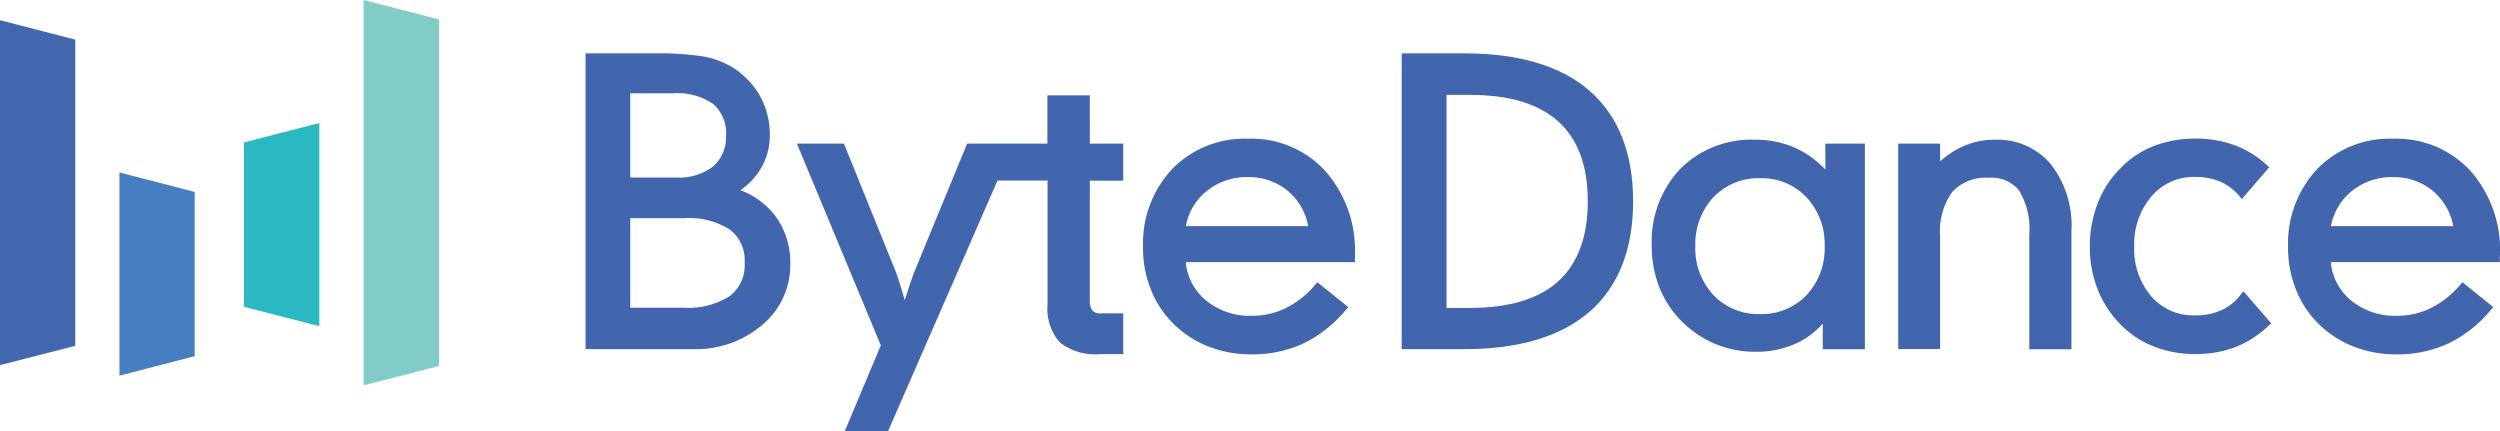
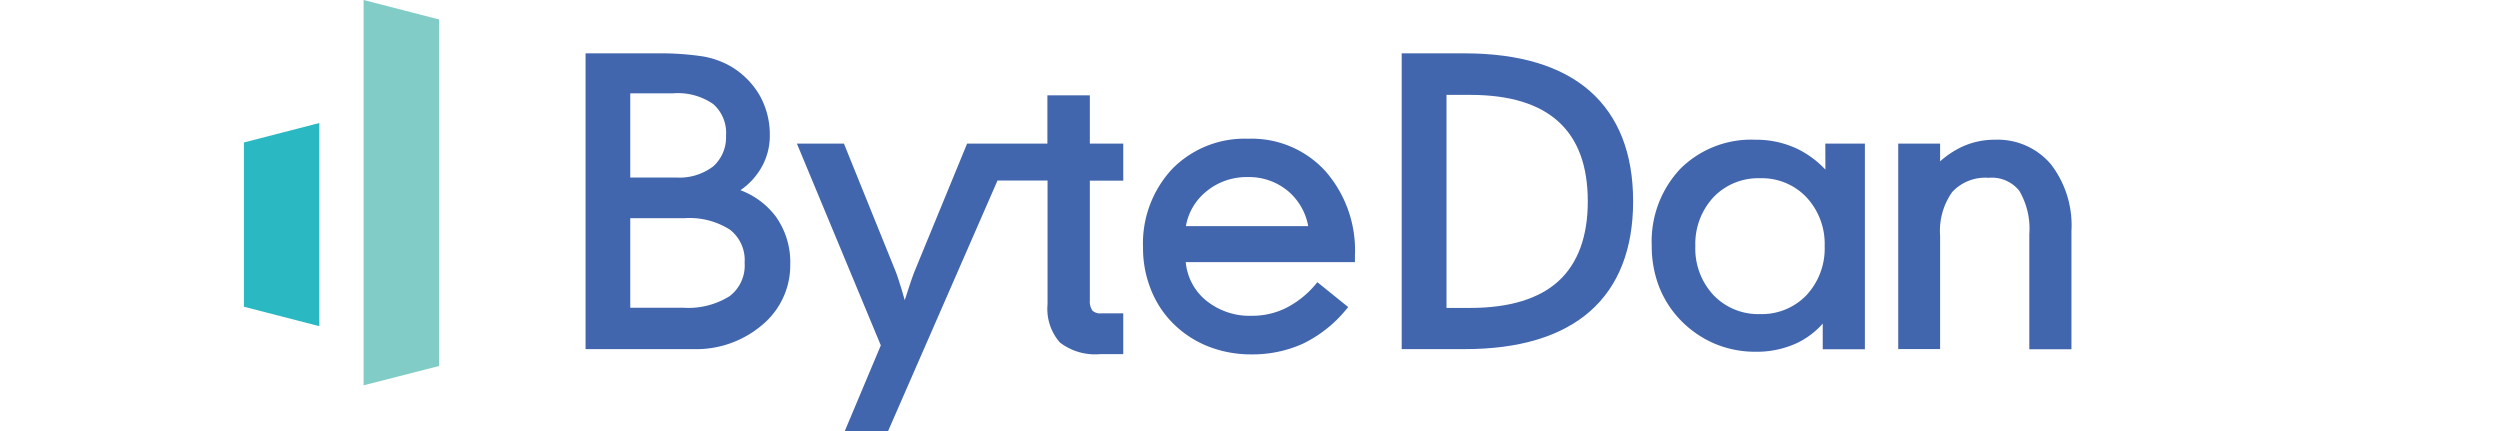
<svg xmlns="http://www.w3.org/2000/svg" id="ByteDance-241x41" width="241.044" height="41.586" viewBox="0 0 241.044 41.586">
  <path id="Path_3463" data-name="Path 3463" d="M73.721-54.449a6.63,6.63,0,0,0,1.922-2.016,6.139,6.139,0,0,0,.912-3.281,7.664,7.664,0,0,0-.981-3.851A7.783,7.783,0,0,0,72.74-66.42,8.233,8.233,0,0,0,70-67.365a27.678,27.678,0,0,0-4.369-.278H58.791v28.516h10.4a9.793,9.793,0,0,0,6.635-2.336,7.459,7.459,0,0,0,2.7-5.812,7.571,7.571,0,0,0-1.411-4.658A7.583,7.583,0,0,0,73.721-54.449Zm-2.627-2.293a5.393,5.393,0,0,1-3.595,1.07H63.1v-8.12h4.161a5.962,5.962,0,0,1,3.843,1.043,3.688,3.688,0,0,1,1.23,3.045A3.759,3.759,0,0,1,71.095-56.742Zm-8,4.991h5.24a7.225,7.225,0,0,1,4.382,1.112,3.71,3.71,0,0,1,1.411,3.184,3.714,3.714,0,0,1-1.452,3.226,7.526,7.526,0,0,1-4.479,1.112H63.1v-8.634Z" transform="translate(-2.332 72.788)" fill="#4166ad" />
  <path id="Path_3464" data-name="Path 3464" d="M108.253-63.43h-4.092v4.658H96.42l-5.06,12.3c-.083.208-.249.653-.484,1.363-.138.417-.29.9-.47,1.432-.166-.57-.3-1.071-.443-1.488-.29-.932-.4-1.2-.443-1.307l-4.976-12.3H80.01L88.1-39.321l-3.484,8.287h4.175L99.351-55.213h4.825v11.93a4.923,4.923,0,0,0,1.189,3.684,5.575,5.575,0,0,0,3.87,1.126h2.24v-3.934h-2.128a1.1,1.1,0,0,1-.844-.265,1.559,1.559,0,0,1-.249-1V-55.2h3.221v-3.573h-3.221Z" transform="translate(-3.174 72.62)" fill="#4166ad" />
  <path id="Path_3465" data-name="Path 3465" d="M124.894-59.072a9.771,9.771,0,0,0-7.327,2.919,10.531,10.531,0,0,0-2.806,7.606,10.606,10.606,0,0,0,.677,3.8,9.559,9.559,0,0,0,1.949,3.2,9.966,9.966,0,0,0,3.456,2.419,11.176,11.176,0,0,0,4.327.848,11.768,11.768,0,0,0,5.032-1.043,12.329,12.329,0,0,0,4.105-3.239l.235-.278-2.972-2.4-.221.264a8.954,8.954,0,0,1-2.807,2.224,7.261,7.261,0,0,1-3.276.751,6.625,6.625,0,0,1-4.507-1.543,5.393,5.393,0,0,1-1.88-3.629h16.313V-47.8a11.594,11.594,0,0,0-2.835-8.133A9.629,9.629,0,0,0,124.894-59.072Zm-4.106,5.145a6.068,6.068,0,0,1,4.065-1.446,5.835,5.835,0,0,1,3.967,1.418,5.768,5.768,0,0,1,1.867,3.308H118.894A5.5,5.5,0,0,1,120.788-53.927Z" transform="translate(-4.552 72.448)" fill="#4166ad" />
  <path id="Path_3466" data-name="Path 3466" d="M158.868-64.014c-2.75-2.406-6.815-3.629-12.055-3.629H140.73v28.516h6.083c5.24,0,9.3-1.223,12.055-3.629s4.176-5.992,4.176-10.622S161.633-61.581,158.868-64.014ZM147.352-43.1h-2.3V-63.639h2.3c3.76,0,6.608.862,8.5,2.586s2.821,4.283,2.821,7.689c0,3.378-.954,5.965-2.821,7.675S151.112-43.1,147.352-43.1Z" transform="translate(-5.582 72.788)" fill="#4166ad" />
  <path id="Path_3467" data-name="Path 3467" d="M182.578-56.093a9.325,9.325,0,0,0-2.6-1.947,9.244,9.244,0,0,0-4.161-.932,9.68,9.68,0,0,0-7.245,2.822,10.2,10.2,0,0,0-2.737,7.4,10.9,10.9,0,0,0,.691,3.908,9.779,9.779,0,0,0,2.073,3.253,10.157,10.157,0,0,0,3.3,2.281,10.073,10.073,0,0,0,3.912.779,9.24,9.24,0,0,0,4.105-.876,7.885,7.885,0,0,0,2.406-1.836v2.475h4.064V-58.6h-3.815Zm-1.825,2.67a6.6,6.6,0,0,1,1.755,4.713,6.611,6.611,0,0,1-1.755,4.727,5.96,5.96,0,0,1-4.479,1.822,5.96,5.96,0,0,1-4.479-1.822,6.562,6.562,0,0,1-1.756-4.727,6.61,6.61,0,0,1,1.756-4.728,5.962,5.962,0,0,1,4.479-1.821A5.921,5.921,0,0,1,180.753-53.423Z" transform="translate(-6.578 72.444)" fill="#4166ad" />
  <path id="Path_3468" data-name="Path 3468" d="M199.886-58.971a7.425,7.425,0,0,0-3.124.667,8.65,8.65,0,0,0-2.143,1.418V-58.6h-4.037v19.813h4.037V-49.725a6.454,6.454,0,0,1,1.174-4.213,4.351,4.351,0,0,1,3.5-1.363,3.391,3.391,0,0,1,2.959,1.251,7.17,7.17,0,0,1,.968,4.185v11.095h4.064V-50.2a9.627,9.627,0,0,0-1.977-6.4A6.724,6.724,0,0,0,199.886-58.971Z" transform="translate(-7.559 72.444)" fill="#4166ad" />
-   <path id="Path_3469" data-name="Path 3469" d="M224.344-44.015a4.811,4.811,0,0,1-1.838,1.474,5.93,5.93,0,0,1-2.516.5,5.353,5.353,0,0,1-4.245-1.835,7,7,0,0,1-1.645-4.81,7.063,7.063,0,0,1,1.673-4.838A5.345,5.345,0,0,1,220-55.389a6.1,6.1,0,0,1,2.378.446,5.1,5.1,0,0,1,1.839,1.376l.262.306,2.641-3.06-.263-.236a9.342,9.342,0,0,0-3.1-1.9,10.8,10.8,0,0,0-3.774-.626,11.083,11.083,0,0,0-4.024.723,9.029,9.029,0,0,0-3.207,2.155,9.593,9.593,0,0,0-2.185,3.393,11.237,11.237,0,0,0-.746,4.129,11.11,11.11,0,0,0,.746,4.115,10.04,10.04,0,0,0,2.185,3.378,9.1,9.1,0,0,0,3.221,2.142,10.836,10.836,0,0,0,4.023.737,10.715,10.715,0,0,0,3.815-.653,10.074,10.074,0,0,0,3.235-2.071l.262-.236-2.682-3.1Z" transform="translate(-8.323 72.448)" fill="#4166ad" />
-   <path id="Path_3470" data-name="Path 3470" d="M250.156-47.825a11.594,11.594,0,0,0-2.834-8.133,9.709,9.709,0,0,0-7.466-3.114,9.768,9.768,0,0,0-7.326,2.919,10.528,10.528,0,0,0-2.807,7.606,10.607,10.607,0,0,0,.678,3.8,9.528,9.528,0,0,0,1.949,3.2,9.962,9.962,0,0,0,3.455,2.419,11.176,11.176,0,0,0,4.327.848,11.765,11.765,0,0,0,5.032-1.043,12.341,12.341,0,0,0,4.106-3.239l.234-.278-2.972-2.4-.221.264a9.1,9.1,0,0,1-2.806,2.224,7.263,7.263,0,0,1-3.277.751,6.626,6.626,0,0,1-4.507-1.543,5.428,5.428,0,0,1-1.88-3.629h16.3v-.64Zm-14.405-6.1a6.066,6.066,0,0,1,4.064-1.446,5.838,5.838,0,0,1,3.968,1.418,5.766,5.766,0,0,1,1.866,3.308H233.857A5.634,5.634,0,0,1,235.751-53.927Z" transform="translate(-9.112 72.448)" fill="#4166ad" />
-   <path id="Path_3471" data-name="Path 3471" d="M7.258-39.579,0-37.716V-70.973L7.258-69.1Z" transform="translate(0 72.92)" fill="#4267ae" />
  <path id="Path_3472" data-name="Path 3472" d="M43.779-37.712l-7.272,1.863V-73l7.272,1.877Z" transform="translate(-1.448 73)" fill="#82ccc8" />
-   <path id="Path_3473" data-name="Path 3473" d="M19.249-37.971l-7.257,1.876v-19.59l7.257,1.876Z" transform="translate(-0.476 72.313)" fill="#467fc1" />
  <path id="Path_3474" data-name="Path 3474" d="M24.487-58.774l7.272-1.876v19.59l-7.272-1.876Z" transform="translate(-0.971 72.51)" fill="#2ab9c2" />
</svg>